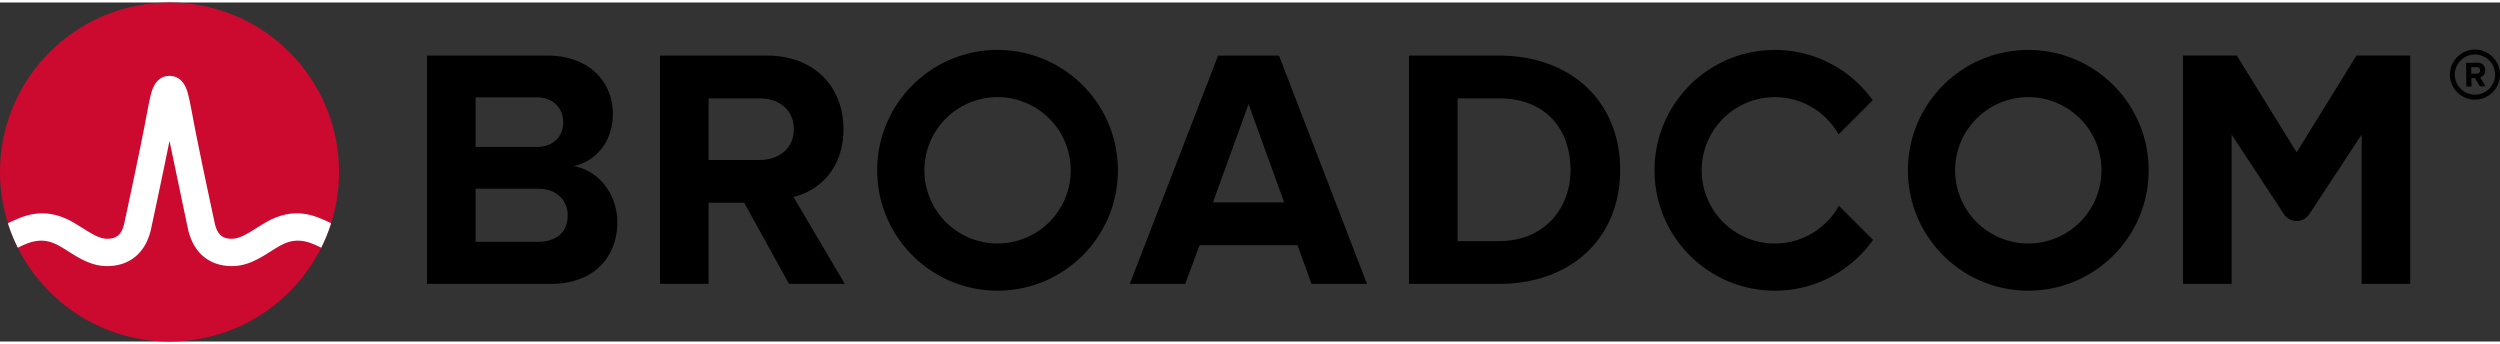
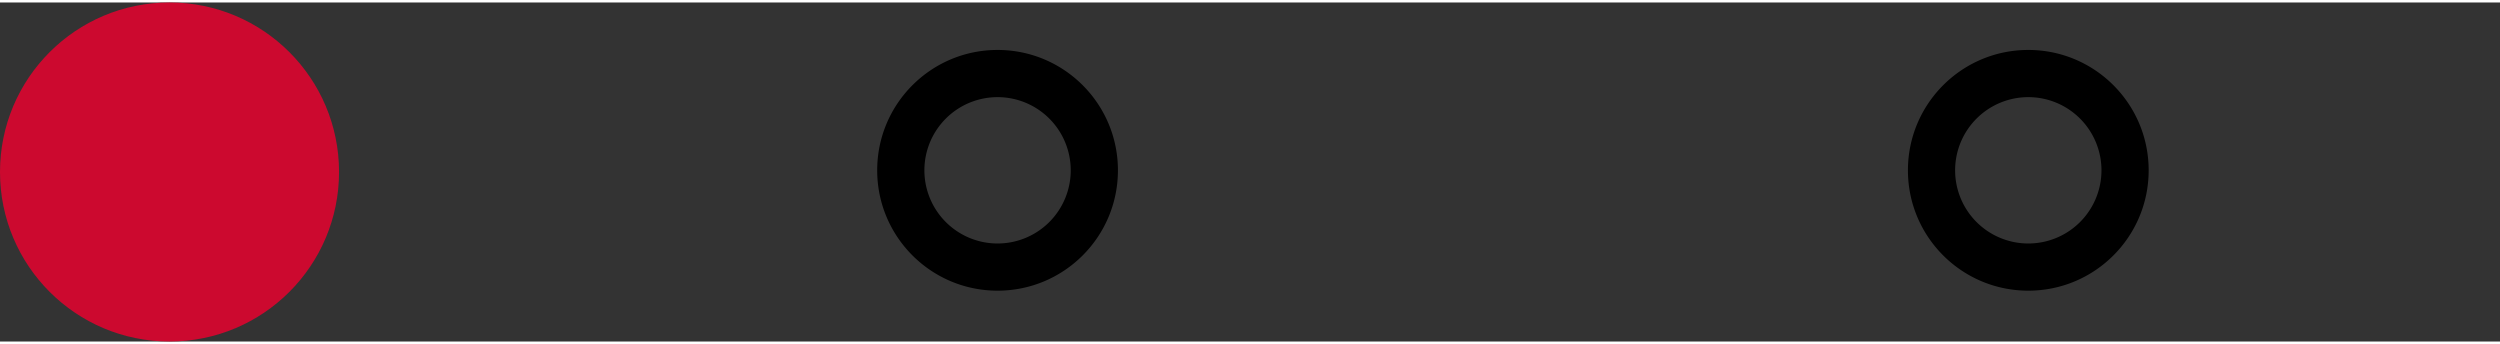
<svg xmlns="http://www.w3.org/2000/svg" xmlns:xlink="http://www.w3.org/1999/xlink" height="344" viewBox=".284 .262 239.436 32.47" width="2500">
  <rect x=".284" y=".262" width="239.436" height="32.47" fill="#333333" stroke="none" />
-   <path d="m237.32 9.09c-1.06 0-1.93-.86-1.93-1.92s.87-1.93 1.93-1.93 1.93.87 1.93 1.93-.87 1.92-1.93 1.92m0-4.32c-1.32 0-2.4 1.08-2.4 2.4s1.08 2.4 2.4 2.4 2.4-1.08 2.4-2.4-1.08-2.4-2.4-2.4" />
-   <path d="m237.48 7.07-.51.01-.01-.62h.51c.19-.01.34.11.34.3.01.19-.14.31-.33.31m.83-.32c-.01-.42-.3-.72-.77-.72l-1.07.02.03 2.26h.49l-.01-.81h.35l.46.8.55-.01-.52-.86c.24-.06.49-.28.49-.68m-186.476 16.43h-5.999v-13.834h5.835c1.574 0 2.557 1.016 2.557 2.393s-.983 2.36-2.557 2.36h-6.67v4h6.834c1.836 0 2.82 1.18 2.82 2.556 0 1.574-1.05 2.525-2.82 2.525m3.376-7.245c2.066-.426 3.771-2.262 3.771-5.015 0-2.918-2.13-5.573-6.295-5.573h-11.506v21.865h11.867c4.163 0 6.36-2.623 6.36-5.9 0-2.755-1.869-5.016-4.197-5.377m17.823-.59h-5.033v4.098h3.558l4.294 7.77h5.343l-4.917-8.328c2.36-.557 4.786-2.622 4.786-6.49m0 0c0-4.065-2.786-7.048-7.343-7.048h-10.228v21.865h4.655v-17.767h4.885c1.869 0 3.278 1.114 3.278 2.95s-1.41 2.95-3.278 2.95m43.42 4.065 3.41-9.408 3.41 9.408zm.492-14.063-8.458 21.865h5.31l1.377-3.704h9.376l1.344 3.704h5.311l-8.425-21.864zm26.905 17.768h-3.968v-13.67h3.967c4.491 0 6.851 2.983 6.851 6.852 0 3.704-2.524 6.818-6.85 6.818m0-17.767h-8.623v21.865h8.622c6.851 0 11.604-4.327 11.604-10.916s-4.753-10.95-11.603-10.95m82.126-.004-5.734 9.27-5.734-9.27h-5.146v21.87h4.656v-14.295l5.012 7.622a1.451 1.451 0 0 0 2.424 0l5.013-7.622v14.293h4.656v-21.868z" />
  <path id="a" d="m95.825 23.344a7.008 7.008 0 0 1 -7.008-7.008 7.008 7.008 0 1 1 7.008 7.008m0-18.536c-6.367 0-11.528 5.161-11.528 11.528 0 6.366 5.161 11.527 11.528 11.527 6.366 0 11.528-5.16 11.528-11.527s-5.162-11.528-11.528-11.528" />
-   <path d="m176.404 19.727a7.009 7.009 0 1 1 -6.132-10.399 7.001 7.001 0 0 1 6.1 3.565l3.27-3.27a11.51 11.51 0 0 0 -9.37-4.815c-6.367 0-11.527 5.16-11.527 11.528 0 6.366 5.16 11.528 11.527 11.528 3.883 0 7.316-1.922 9.404-4.865z" />
  <use transform="translate(98.718)" xlink:href="#a" />
  <ellipse cx="16.52" cy="16.497" fill="#cc092f" rx="16.236" ry="16.235" />
-   <path d="m30.825 20.883c-1.857-.74-3.557-.492-5.26.541 0 0-.622.38-.808.496-.794.498-1.543.97-2.263.97-.687 0-1.363-.184-1.649-1.513-.446-2.073-1.534-7.167-2.009-9.69-.279-1.483-.432-2.282-.59-2.825-.28-.954-.793-1.473-1.52-1.556 0 0-.114-.016-.207-.016-.092 0-.218.018-.218.018-.72.086-1.229.605-1.507 1.554-.159.543-.312 1.342-.59 2.825-.476 2.523-1.564 7.617-2.01 9.69-.286 1.33-.962 1.513-1.649 1.513-.72 0-1.469-.472-2.263-.97a120.83 120.83 0 0 0 -.808-.496c-1.703-1.033-3.404-1.28-5.26-.54-.4.16-.796.338-1.172.52.257.805.577 1.599.95 2.344.411-.202.842-.403 1.282-.533.634-.187 1.284-.197 1.914.014.612.205 1.157.568 1.7.91 1.023.642 2.182 1.371 3.657 1.371 2.186 0 3.72-1.305 4.21-3.58.38-1.765 1.222-5.703 1.763-8.419 0 0 1.386 6.654 1.765 8.418.49 2.276 2.025 3.581 4.211 3.581 1.475 0 2.634-.729 3.657-1.372.543-.34 1.088-.704 1.7-.909.63-.21 1.28-.2 1.914-.014.44.13.87.33 1.282.533.374-.745.693-1.539.95-2.345a18.67 18.67 0 0 0 -1.172-.52" fill="#fff" />
</svg>